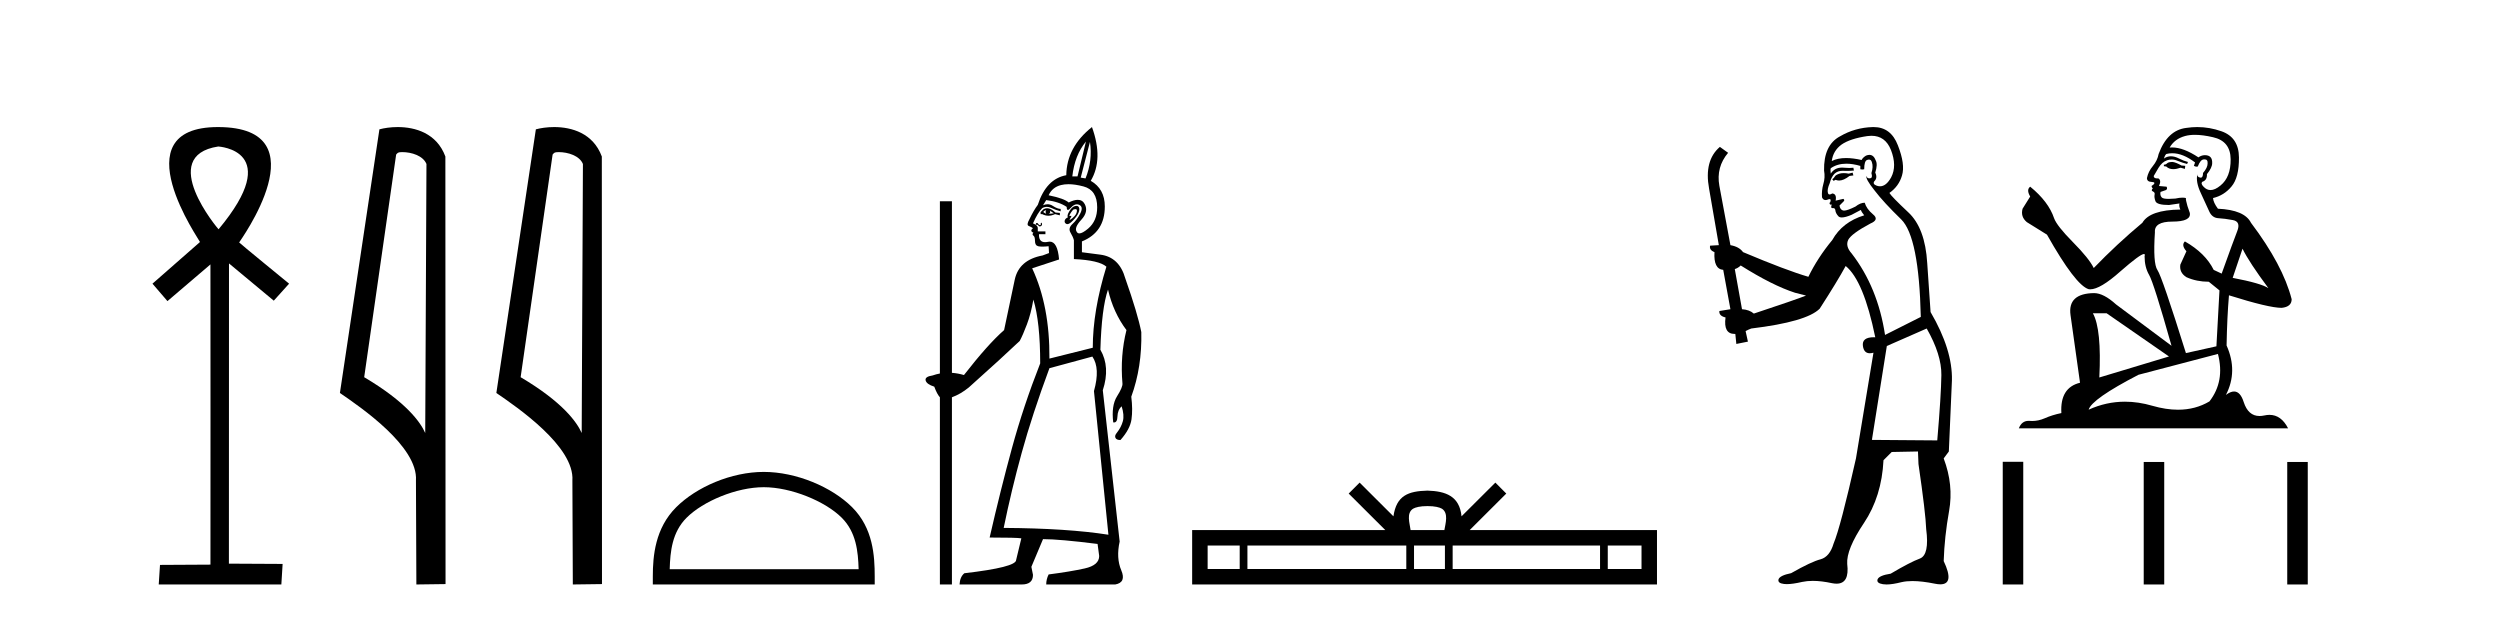
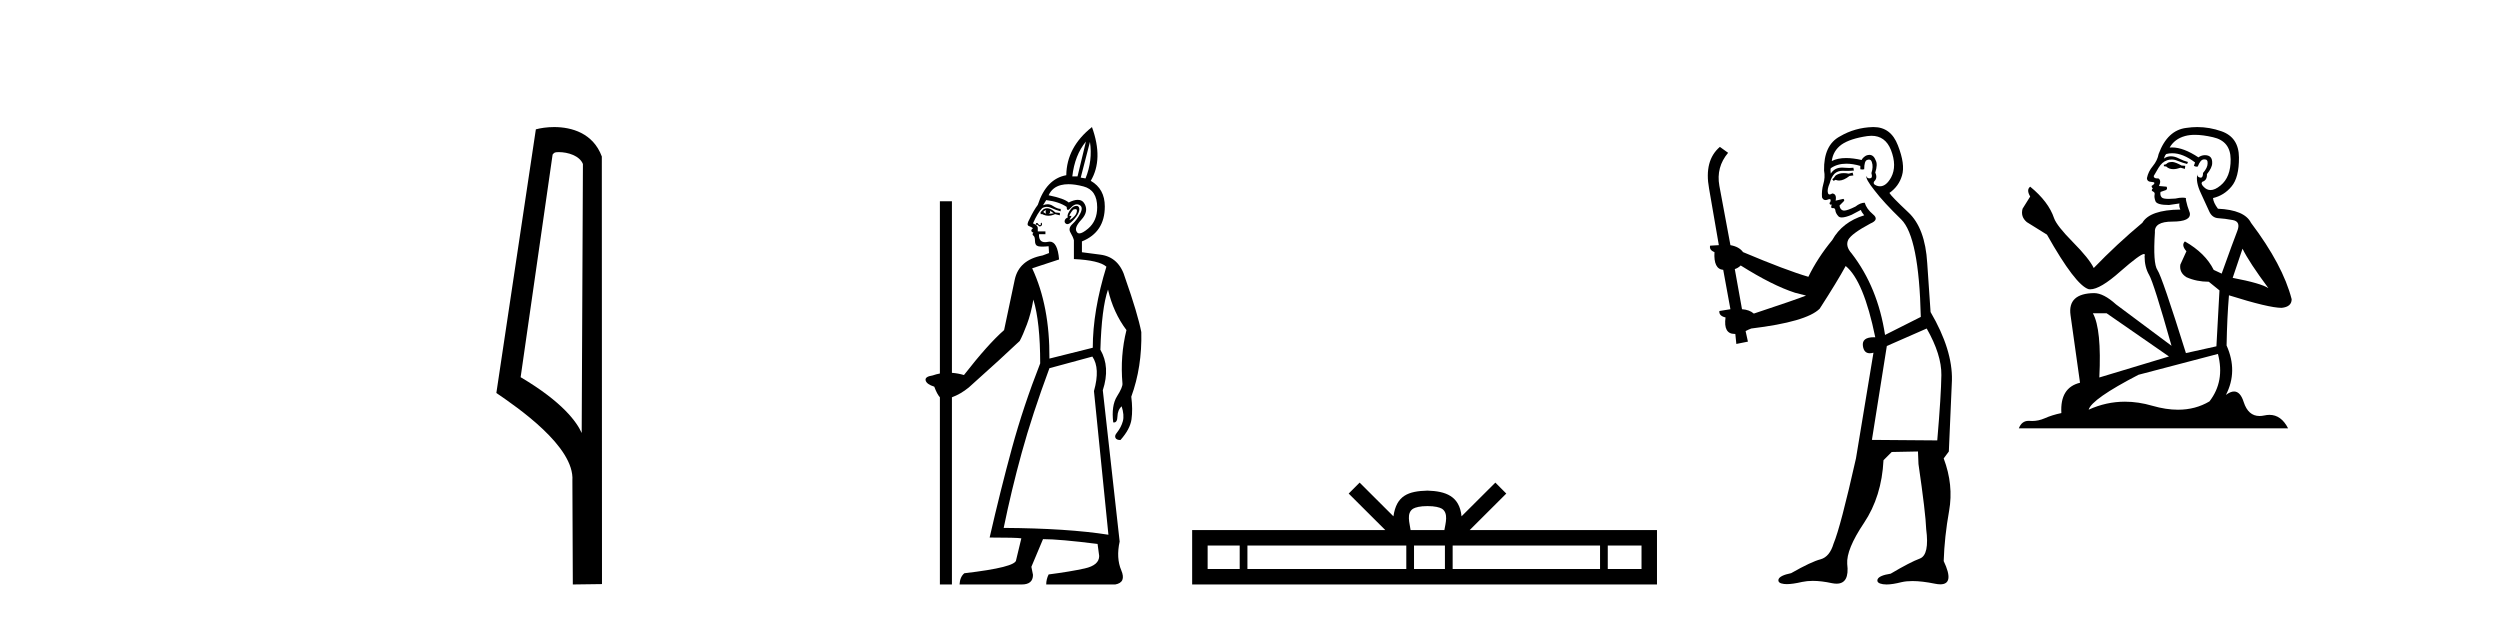
<svg xmlns="http://www.w3.org/2000/svg" width="166.0" height="41.0">
-   <path d="M 14.494 9.727 C 14.509 9.734 18.904 9.962 14.513 15.225 C 14.513 15.225 14.513 15.225 14.513 15.225 C 14.494 15.225 10.385 10.352 14.494 9.727 ZM 14.473 8.437 C 7.94 8.437 13.316 16.036 13.279 16.069 L 10.124 18.836 L 11.119 19.994 L 13.973 17.557 C 13.973 17.557 13.984 37.491 13.974 37.491 L 10.624 37.51 L 10.54 38.809 L 18.682 38.809 L 18.766 37.445 L 15.199 37.426 L 15.205 17.491 L 18.179 19.965 L 19.195 18.836 C 19.094 18.751 15.88 16.125 15.88 16.098 C 15.879 16.07 21.449 8.461 14.502 8.437 C 14.492 8.437 14.483 8.437 14.473 8.437 Z" style="fill:#000000;stroke:none" />
-   <path d="M 26.705 10.1 C 27.33 10.1 28.094 10.34 28.317 10.89 L 28.235 28.751 L 28.235 28.751 C 27.918 28.034 26.977 26.699 24.182 25.046 L 26.304 10.263 C 26.404 10.157 26.401 10.1 26.705 10.1 ZM 28.235 28.751 L 28.235 28.751 C 28.235 28.751 28.235 28.751 28.235 28.751 L 28.235 28.751 L 28.235 28.751 ZM 26.408 8.437 C 25.93 8.437 25.499 8.505 25.193 8.588 L 22.57 26.094 C 23.958 27.044 27.771 29.648 27.619 31.91 L 27.647 38.809 L 29.584 38.783 L 29.573 10.393 C 28.997 8.837 27.566 8.437 26.408 8.437 Z" style="fill:#000000;stroke:none" />
  <path d="M 37.093 10.1 C 37.718 10.1 38.483 10.34 38.706 10.89 L 38.624 28.751 L 38.624 28.751 C 38.307 28.034 37.366 26.699 34.57 25.046 L 36.693 10.263 C 36.792 10.157 36.789 10.1 37.093 10.1 ZM 38.624 28.751 L 38.624 28.751 C 38.624 28.751 38.624 28.751 38.624 28.751 L 38.624 28.751 L 38.624 28.751 ZM 36.796 8.437 C 36.318 8.437 35.887 8.505 35.581 8.588 L 32.958 26.094 C 34.346 27.044 38.159 29.648 38.007 31.91 L 38.035 38.809 L 39.972 38.783 L 39.961 10.393 C 39.385 8.837 37.954 8.437 36.796 8.437 Z" style="fill:#000000;stroke:none" />
-   <path d="M 50.714 32.35 C 52.526 32.35 54.794 33.281 55.892 34.378 C 56.852 35.339 56.978 36.612 57.013 37.795 L 44.468 37.795 C 44.503 36.612 44.628 35.339 45.589 34.378 C 46.686 33.281 48.902 32.35 50.714 32.35 ZM 50.714 31.335 C 48.564 31.335 46.251 32.329 44.895 33.684 C 43.504 35.075 43.347 36.906 43.347 38.275 L 43.347 38.809 L 58.081 38.809 L 58.081 38.275 C 58.081 36.906 57.977 35.075 56.586 33.684 C 55.23 32.329 52.864 31.335 50.714 31.335 Z" style="fill:#000000;stroke:none" />
  <path d="M 72.107 9.396 L 71.547 11.714 L 71.201 11.714 Q 71.361 10.302 72.107 9.396 ZM 72.373 9.423 Q 72.56 10.648 72.08 11.847 L 71.76 11.794 L 72.373 9.423 ZM 69.469 13.952 Q 69.389 14.058 69.469 14.192 Q 69.336 14.138 69.282 14.085 Q 69.282 14.005 69.469 13.952 ZM 69.709 13.978 L 69.975 14.165 Q 69.789 14.192 69.629 14.192 Q 69.789 14.138 69.709 13.978 ZM 69.525 13.827 Q 69.398 13.827 69.282 13.899 L 69.096 14.085 L 69.096 14.218 L 69.203 14.218 Q 69.402 14.325 69.616 14.325 Q 69.829 14.325 70.055 14.218 L 70.375 14.298 L 70.375 14.138 L 70.082 14.112 Q 69.78 13.827 69.525 13.827 ZM 71.411 13.886 Q 71.516 13.886 71.507 14.005 Q 71.494 14.192 71.347 14.351 Q 71.201 14.511 71.081 14.578 Q 71.048 14.596 71.033 14.596 Q 70.994 14.596 71.081 14.471 Q 71.178 14.331 71.117 14.331 Q 71.103 14.331 71.081 14.338 Q 71.055 14.347 71.039 14.347 Q 70.978 14.347 71.041 14.232 Q 71.121 14.085 71.254 13.925 Q 71.351 13.886 71.411 13.886 ZM 71.477 13.67 Q 71.431 13.67 71.374 13.685 Q 71.174 13.739 71.001 14.032 Q 70.828 14.325 70.908 14.431 Q 70.721 14.511 70.695 14.658 Q 70.668 14.804 70.814 14.871 Q 70.842 14.883 70.873 14.883 Q 71.013 14.883 71.241 14.645 Q 71.52 14.351 71.614 14.125 Q 71.707 13.899 71.64 13.765 Q 71.593 13.67 71.477 13.67 ZM 68.776 14.932 Q 68.776 14.932 68.776 14.932 L 68.776 14.932 Q 68.776 14.932 68.776 14.932 ZM 70.945 12.231 Q 71.384 12.231 71.947 12.38 Q 72.853 12.62 72.853 13.765 Q 72.853 14.671 72.253 15.177 Q 71.873 15.498 71.67 15.498 Q 71.552 15.498 71.494 15.391 Q 71.307 15.124 71.8 14.591 Q 72.293 14.058 72.027 13.552 Q 71.878 13.269 71.562 13.269 Q 71.314 13.269 70.961 13.446 Q 70.668 13.179 69.629 12.966 Q 69.869 12.433 70.455 12.287 Q 70.677 12.231 70.945 12.231 ZM 69.469 13.286 Q 70.322 13.392 70.828 13.739 Q 70.828 13.94 70.909 13.94 Q 70.978 13.94 71.107 13.792 Q 71.305 13.566 71.502 13.566 Q 71.585 13.566 71.667 13.605 Q 71.947 13.739 71.734 14.165 Q 71.52 14.591 71.214 14.871 Q 70.908 15.151 71.081 15.444 Q 71.254 15.737 71.307 15.95 L 71.307 17.202 Q 72.986 17.282 73.465 17.708 Q 72.56 20.639 72.56 23.09 L 69.682 23.81 Q 69.709 20.319 68.536 17.815 L 70.322 17.229 Q 70.225 16.044 69.7 16.044 Q 69.647 16.044 69.589 16.057 Q 69.481 16.08 69.392 16.08 Q 68.967 16.08 68.989 15.55 L 69.416 15.55 L 69.416 15.364 L 68.909 15.364 L 68.909 15.151 Q 68.909 15.032 68.781 14.935 L 68.781 14.935 Q 68.817 14.918 68.848 14.918 Q 68.907 14.918 68.949 14.978 Q 68.992 15.037 69.045 15.037 Q 69.075 15.037 69.109 15.018 Q 69.203 14.964 69.189 14.871 Q 69.178 14.789 69.146 14.789 Q 69.141 14.789 69.136 14.791 Q 69.096 14.804 69.109 14.871 Q 69.123 14.938 69.069 14.951 Q 69.062 14.953 69.054 14.953 Q 69.007 14.953 68.949 14.884 Q 68.883 14.804 68.883 14.804 Q 68.803 14.804 68.79 14.831 Q 68.777 14.857 68.776 14.932 L 68.776 14.932 Q 68.703 14.878 68.59 14.831 Q 68.909 14.112 69.203 13.819 Q 69.355 13.735 69.512 13.735 Q 69.655 13.735 69.802 13.805 Q 70.108 13.952 70.428 14.032 L 70.428 13.872 Q 70.215 13.872 69.909 13.672 Q 69.738 13.561 69.556 13.561 Q 69.41 13.561 69.256 13.632 Q 69.389 13.419 69.469 13.286 ZM 72.533 23.676 Q 73.066 24.449 72.639 25.968 L 73.599 35.506 Q 70.881 35.079 66.645 35.053 Q 67.151 32.575 67.844 30.057 Q 68.536 27.54 69.682 24.449 L 72.533 23.676 ZM 72.506 8.437 Q 70.828 9.769 70.801 11.634 Q 69.469 11.874 68.909 13.605 Q 68.643 13.952 68.35 14.565 Q 68.137 14.938 68.31 15.004 Q 68.483 15.071 68.59 15.151 Q 68.457 15.257 68.483 15.337 Q 68.51 15.417 68.616 15.444 Q 68.51 15.577 68.616 15.644 Q 68.723 15.71 68.723 16.003 Q 68.723 16.296 68.936 16.35 Q 69.043 16.376 69.216 16.376 Q 69.389 16.376 69.629 16.35 L 69.655 16.803 L 69.229 16.962 Q 67.657 17.255 67.378 18.574 Q 67.098 19.893 66.672 21.918 Q 65.606 22.85 64.007 24.902 Q 63.6 24.783 63.208 24.756 L 63.208 24.756 L 63.208 13.366 L 62.409 13.366 L 62.409 24.801 L 62.409 24.801 Q 62.166 24.845 61.929 24.929 Q 61.396 25.008 61.463 25.262 Q 61.529 25.515 62.036 25.675 Q 62.219 26.172 62.409 26.38 L 62.409 26.38 L 62.409 38.809 L 63.208 38.809 L 63.208 26.38 L 63.208 26.38 Q 63.79 26.166 64.327 25.728 Q 66.592 23.703 67.711 22.637 Q 67.924 22.238 68.19 21.532 Q 68.457 20.826 68.616 19.893 Q 69.069 21.385 69.069 24.129 Q 67.95 26.98 67.191 29.764 Q 66.432 32.548 65.712 35.692 Q 67.497 35.692 67.817 35.745 L 67.471 37.184 Q 67.471 37.664 64.034 38.063 Q 63.741 38.303 63.714 38.809 L 67.844 38.809 Q 68.59 38.809 68.59 38.17 L 68.483 37.637 L 69.256 35.799 Q 70.348 35.799 72.879 36.118 L 72.986 36.918 Q 72.986 37.53 72.027 37.744 Q 71.068 37.957 69.629 38.143 Q 69.469 38.463 69.469 38.809 L 74.052 38.809 Q 74.797 38.676 74.451 37.864 Q 74.105 37.051 74.345 35.959 L 73.226 25.914 Q 73.732 24.369 73.066 23.223 Q 73.146 20.453 73.572 19.227 Q 73.918 20.746 74.797 21.918 Q 74.371 23.623 74.531 25.461 Q 74.558 25.701 74.171 26.314 Q 73.785 26.927 73.918 28.046 Q 73.947 28.051 73.973 28.051 Q 74.186 28.051 74.198 27.659 Q 74.211 27.22 74.478 26.98 Q 74.664 27.566 74.558 27.966 Q 74.451 28.365 74.158 28.738 Q 73.998 28.925 74.065 29.071 Q 74.131 29.218 74.398 29.218 Q 75.037 28.499 75.131 27.846 Q 75.224 27.193 75.117 26.341 Q 75.837 24.369 75.783 22.051 Q 75.543 20.826 74.718 18.481 Q 74.318 17.069 73.066 16.909 L 71.84 16.749 L 71.84 16.03 Q 73.359 15.417 73.359 13.712 Q 73.359 12.54 72.426 12.007 Q 73.279 10.568 72.506 8.437 Z" style="fill:#000000;stroke:none" />
  <path d="M 94.785 33.604 C 95.285 33.604 95.587 33.689 95.743 33.778 C 96.197 34.068 95.98 34.761 95.907 35.195 L 93.663 35.195 C 93.609 34.752 93.364 34.076 93.828 33.778 C 93.984 33.689 94.285 33.604 94.785 33.604 ZM 82.316 36.222 L 82.316 37.782 L 80.187 37.782 L 80.187 36.222 ZM 93.378 36.222 L 93.378 37.782 L 82.829 37.782 L 82.829 36.222 ZM 95.943 36.222 L 95.943 37.782 L 93.891 37.782 L 93.891 36.222 ZM 106.243 36.222 L 106.243 37.782 L 96.456 37.782 L 96.456 36.222 ZM 108.997 36.222 L 108.997 37.782 L 106.756 37.782 L 106.756 36.222 ZM 90.279 32.045 L 89.553 32.773 L 91.982 35.195 L 79.159 35.195 L 79.159 38.809 L 110.024 38.809 L 110.024 35.195 L 97.589 35.195 L 100.017 32.773 L 99.291 32.045 L 97.046 34.284 C 96.911 32.927 95.981 32.615 94.785 32.577 C 93.507 32.611 92.723 32.9 92.524 34.284 L 90.279 32.045 Z" style="fill:#000000;stroke:none" />
  <path d="M 123.014 11.461 L 122.758 11.53 Q 122.578 11.495 122.425 11.495 Q 122.271 11.495 122.143 11.53 Q 121.886 11.615 121.835 11.717 Q 121.784 11.82 121.664 11.905 L 121.75 12.008 L 121.886 11.94 Q 121.994 11.988 122.115 11.988 Q 122.418 11.988 122.809 11.683 L 123.065 11.649 L 123.014 11.461 ZM 124.262 9.016 Q 125.185 9.016 125.559 9.958 Q 125.969 11.017 125.576 11.769 Q 125.248 12.37 124.833 12.37 Q 124.729 12.37 124.62 12.332 Q 124.329 12.23 124.449 12.042 Q 124.688 11.82 124.517 11.461 Q 124.688 10.915 124.551 10.658 Q 124.414 10.283 124.13 10.283 Q 124.026 10.283 123.902 10.334 Q 123.68 10.47 123.612 10.624 Q 123.039 10.494 122.582 10.494 Q 122.017 10.494 121.63 10.693 Q 121.716 10.009 122.279 9.599 Q 122.843 9.206 123.988 9.036 Q 124.131 9.016 124.262 9.016 ZM 115.583 17.628 Q 117.701 18.96 119.188 19.438 L 119.922 19.626 Q 119.188 19.917 116.454 20.822 Q 116.164 20.566 115.669 20.532 L 115.19 17.867 Q 115.412 17.799 115.583 17.628 ZM 124.102 10.595 Q 124.246 10.595 124.295 10.778 Q 124.398 11.068 124.261 11.495 Q 124.363 11.82 124.175 11.837 Q 124.144 11.842 124.116 11.842 Q 123.965 11.842 123.936 11.683 L 123.936 11.683 Q 123.851 11.871 124.466 12.64 Q 125.064 13.426 126.242 14.57 Q 127.421 15.732 127.541 21.044 L 125.166 22.24 Q 124.688 19.08 122.946 16.825 Q 122.519 16.347 122.724 15.92 Q 122.946 15.51 124.193 14.843 Q 124.807 14.587 124.363 14.228 Q 123.936 13.87 123.817 13.46 Q 123.526 13.46 123.202 13.716 Q 122.666 13.984 122.444 13.984 Q 122.397 13.984 122.365 13.972 Q 122.177 13.904 122.143 13.648 L 122.399 13.391 Q 122.519 13.289 122.399 13.204 L 121.886 13.323 Q 121.972 12.879 121.664 12.845 Q 121.557 12.914 121.487 12.914 Q 121.402 12.914 121.374 12.811 Q 121.306 12.589 121.494 12.162 Q 121.596 11.752 121.818 11.53 Q 122.023 11.34 122.345 11.34 Q 122.371 11.34 122.399 11.342 Q 122.519 11.347 122.636 11.347 Q 122.872 11.347 123.099 11.325 L 123.065 11.137 Q 122.937 11.154 122.788 11.154 Q 122.638 11.154 122.467 11.137 Q 122.388 11.128 122.314 11.128 Q 121.815 11.128 121.562 11.53 Q 121.528 11.273 121.562 11.171 Q 121.994 10.869 122.597 10.869 Q 123.02 10.869 123.526 11.017 L 123.526 11.239 Q 123.603 11.256 123.667 11.256 Q 123.731 11.256 123.783 11.239 Q 123.783 10.693 123.97 10.624 Q 124.044 10.595 124.102 10.595 ZM 127.933 21.813 Q 128.924 23.555 128.907 24.905 Q 128.89 26.254 128.634 29.243 L 124.295 29.209 L 125.286 22.974 L 127.933 21.813 ZM 124.41 8.437 Q 124.378 8.437 124.346 8.438 Q 123.168 8.472 122.177 9.053 Q 121.084 9.633 121.118 11.325 Q 121.203 11.786 121.067 12.23 Q 120.947 12.657 120.981 13.101 Q 121.054 13.284 121.215 13.284 Q 121.279 13.284 121.357 13.255 Q 121.437 13.22 121.484 13.22 Q 121.6 13.22 121.528 13.426 Q 121.459 13.46 121.494 13.545 Q 121.516 13.591 121.57 13.591 Q 121.596 13.591 121.63 13.579 L 121.63 13.579 Q 121.534 13.82 121.678 13.82 Q 121.688 13.82 121.699 13.819 Q 121.713 13.817 121.725 13.817 Q 121.854 13.817 121.869 13.972 Q 121.886 14.16 122.074 14.365 Q 122.148 14.439 122.298 14.439 Q 122.531 14.439 122.946 14.263 L 123.561 13.938 Q 123.612 14.092 123.783 14.297 Q 122.331 14.741 121.664 15.937 Q 120.691 17.115 120.076 18.379 Q 118.607 17.952 115.737 16.74 Q 115.481 16.381 114.9 16.278 L 114.165 12.332 Q 113.943 11.102 114.746 10.146 L 114.2 9.753 Q 113.141 10.658 113.482 12.52 L 114.131 16.278 L 113.551 16.312 Q 113.482 16.603 113.841 16.74 Q 113.773 17.867 114.422 17.918 L 114.9 20.532 Q 114.524 20.6 114.165 20.651 Q 114.131 20.976 114.575 21.078 Q 114.426 22.173 115.178 22.173 Q 115.201 22.173 115.225 22.172 L 115.293 22.838 L 116.062 22.684 L 115.908 21.984 Q 116.096 21.881 116.284 21.813 Q 119.956 21.369 120.827 20.498 Q 122.006 18.67 122.553 17.662 Q 123.748 18.636 124.517 22.394 Q 124.469 22.392 124.425 22.392 Q 123.616 22.392 123.697 22.974 Q 123.764 23.456 124.155 23.456 Q 124.264 23.456 124.398 23.419 L 124.398 23.419 L 123.236 30.439 Q 122.211 35 121.75 36.093 Q 121.494 36.964 120.896 37.135 Q 120.281 37.289 118.931 38.058 Q 118.18 38.211 118.094 38.468 Q 118.026 38.724 118.453 38.775 Q 118.541 38.786 118.647 38.786 Q 119.035 38.786 119.666 38.639 Q 119.987 38.57 120.368 38.57 Q 120.94 38.57 121.647 38.724 Q 121.81 38.756 121.947 38.756 Q 122.818 38.756 122.655 37.443 Q 122.587 36.486 123.766 34.727 Q 124.944 32.967 125.064 30.559 L 125.61 30.012 L 127.353 29.978 L 127.387 30.815 Q 127.865 34.095 127.899 35.137 Q 128.121 36.828 127.489 37.084 Q 126.84 37.323 125.542 38.092 Q 124.773 38.211 124.671 38.468 Q 124.585 38.724 125.03 38.792 Q 125.136 38.809 125.267 38.809 Q 125.657 38.809 126.259 38.656 Q 126.575 38.582 126.985 38.582 Q 127.619 38.582 128.48 38.758 Q 128.68 38.799 128.836 38.799 Q 129.796 38.799 129.061 37.255 Q 129.112 35.649 129.42 33.924 Q 129.727 32.199 129.061 30.439 L 129.403 29.978 L 129.608 25.263 Q 129.659 23.231 128.19 20.72 Q 128.121 19.797 127.968 17.474 Q 127.831 15.134 126.704 14.092 Q 125.576 13.033 125.457 12.811 Q 126.089 12.367 126.294 11.649 Q 126.516 10.915 126.02 9.651 Q 125.555 8.437 124.41 8.437 Z" style="fill:#000000;stroke:none" />
  <path d="M 144.267 10.754 Q 143.986 10.754 143.896 10.844 Q 143.817 10.934 143.682 10.934 L 143.682 11.035 L 143.84 11.057 Q 144.014 11.232 144.304 11.232 Q 144.518 11.232 144.796 11.136 L 145.077 11.215 L 145.1 11.012 L 144.852 10.99 Q 144.492 10.787 144.267 10.754 ZM 145.741 8.953 Q 146.26 8.953 146.945 9.111 Q 148.104 9.37 148.115 10.574 Q 148.126 11.766 147.44 12.318 Q 147.077 12.62 146.779 12.62 Q 146.523 12.62 146.315 12.396 Q 146.112 12.194 146.236 12.07 Q 146.563 11.969 146.54 11.564 Q 146.889 11.136 146.889 10.832 Q 146.91 10.303 146.402 10.303 Q 146.382 10.303 146.36 10.304 Q 146.135 10.326 145.977 10.45 Q 144.982 9.79 144.225 9.79 Q 144.144 9.79 144.065 9.797 L 144.065 9.797 Q 144.391 9.224 145.089 9.032 Q 145.373 8.953 145.741 8.953 ZM 148.903 16.514 Q 149.342 17.414 150.624 19.136 Q 150.14 18.81 148.25 18.45 L 148.903 16.514 ZM 144.238 10.175 Q 144.947 10.175 145.752 10.787 L 145.674 11.012 Q 145.768 11.068 145.857 11.068 Q 145.895 11.068 145.932 11.057 Q 146.112 10.585 146.338 10.585 Q 146.365 10.582 146.389 10.582 Q 146.605 10.582 146.585 10.855 Q 146.585 11.136 146.281 11.485 Q 146.281 11.796 146.13 11.796 Q 146.106 11.796 146.079 11.789 Q 145.876 11.744 145.91 11.564 L 145.91 11.564 Q 145.775 12.07 146.146 12.846 Q 146.506 13.634 146.698 14.05 Q 146.889 14.467 147.305 14.489 Q 147.721 14.512 148.261 14.613 Q 148.802 14.714 148.554 15.344 Q 148.306 15.974 147.519 18.168 L 146.99 17.921 Q 146.439 16.807 145.077 16.031 L 145.077 16.031 Q 144.819 16.278 145.179 16.683 L 144.774 17.572 Q 144.695 18.101 145.179 18.405 Q 145.854 18.708 146.664 18.708 L 147.373 19.282 L 147.17 22.995 L 145.145 23.445 Q 143.558 18.371 143.255 17.932 Q 142.951 17.493 143.086 15.423 Q 143.03 14.714 144.245 14.714 Q 145.505 14.714 145.404 14.14 L 145.246 13.679 Q 145.122 13.251 145.145 13.15 Q 145.046 13.123 144.914 13.123 Q 144.717 13.123 144.447 13.184 Q 144.192 13.206 144.007 13.206 Q 143.637 13.206 143.547 13.116 Q 143.412 12.981 143.457 12.745 L 143.817 12.621 Q 143.941 12.554 143.862 12.396 L 143.356 12.351 Q 143.536 11.969 143.311 11.845 Q 143.277 11.848 143.247 11.848 Q 143.007 11.848 143.007 11.688 Q 143.086 11.541 143.322 11.148 Q 143.558 10.754 143.896 10.641 Q 144.048 10.592 144.197 10.592 Q 144.392 10.592 144.582 10.675 Q 144.92 10.81 145.224 10.889 L 145.28 10.754 Q 144.999 10.686 144.695 10.529 Q 144.402 10.377 144.149 10.377 Q 143.896 10.377 143.682 10.529 Q 143.738 10.326 143.84 10.225 Q 144.035 10.175 144.238 10.175 ZM 139.879 20.801 L 144.02 23.67 L 139.395 25.065 Q 139.553 21.859 138.968 20.801 ZM 147.271 23.501 Q 147.744 25.313 146.709 26.652 Q 145.782 27.205 144.621 27.205 Q 143.824 27.205 142.917 26.944 Q 141.988 26.672 141.097 26.672 Q 139.854 26.672 138.687 27.203 Q 138.889 26.494 141.995 24.885 L 147.271 23.501 ZM 145.902 8.437 Q 145.542 8.437 145.179 8.492 Q 143.918 8.638 143.333 10.225 Q 143.255 10.652 142.951 11.024 Q 142.647 11.384 142.557 11.823 Q 142.557 12.07 142.872 12.081 Q 143.187 12.093 142.951 12.295 Q 142.85 12.318 142.872 12.396 Q 142.883 12.475 142.951 12.498 Q 142.805 12.655 142.951 12.711 Q 143.108 12.779 143.063 12.936 Q 143.03 13.105 143.12 13.353 Q 143.21 13.612 144.02 13.612 L 144.717 13.51 L 144.717 13.51 Q 144.672 13.679 144.774 13.915 Q 142.748 13.938 142.253 14.793 Q 140.554 16.211 139.024 17.797 Q 138.72 17.167 137.64 16.076 Q 136.571 14.995 136.391 14.489 Q 136.02 13.387 134.805 12.396 Q 134.535 12.599 134.805 13.049 L 134.299 13.859 Q 134.152 14.388 134.58 14.748 Q 135.232 15.142 135.919 15.581 Q 137.809 18.933 138.687 19.203 Q 138.735 19.211 138.788 19.211 Q 139.456 19.211 140.791 18.022 Q 142.113 16.866 142.36 16.866 Q 142.446 16.866 142.4 17.009 Q 142.4 17.741 142.703 18.258 Q 143.007 18.776 144.189 22.961 L 140.509 20.216 Q 139.677 19.462 139.047 19.462 Q 137.28 19.485 137.483 20.925 L 138.113 25.414 Q 136.774 25.74 136.875 27.428 Q 136.268 27.552 135.761 27.777 Q 135.352 27.954 134.936 27.954 Q 134.848 27.954 134.76 27.946 Q 134.73 27.944 134.7 27.944 Q 134.241 27.944 134.051 28.441 L 151.929 28.441 Q 151.473 27.547 150.693 27.547 Q 150.531 27.547 150.354 27.586 Q 150.184 27.623 150.032 27.623 Q 149.281 27.623 148.982 26.697 Q 148.76 25.995 148.342 25.995 Q 148.103 25.995 147.8 26.224 Q 148.61 24.66 147.845 22.939 Q 147.879 21.071 148.003 19.608 Q 150.647 20.441 151.502 20.441 Q 152.166 20.374 152.166 19.867 Q 151.581 17.594 149.465 14.793 Q 149.038 13.938 147.271 13.859 Q 146.968 13.454 146.945 13.15 Q 147.676 12.981 148.171 12.385 Q 148.678 11.789 148.667 10.45 Q 148.655 9.122 147.508 8.717 Q 146.713 8.437 145.902 8.437 Z" style="fill:#000000;stroke:none" />
-   <path d="M 132.982 30.663 L 132.982 38.809 L 134.344 38.809 L 134.344 30.663 ZM 142.343 30.675 L 142.343 38.809 L 143.705 38.809 L 143.705 30.675 ZM 151.873 30.675 L 151.873 38.809 L 153.235 38.809 L 153.235 30.675 Z" style="fill:#000000;stroke:none" />
</svg>